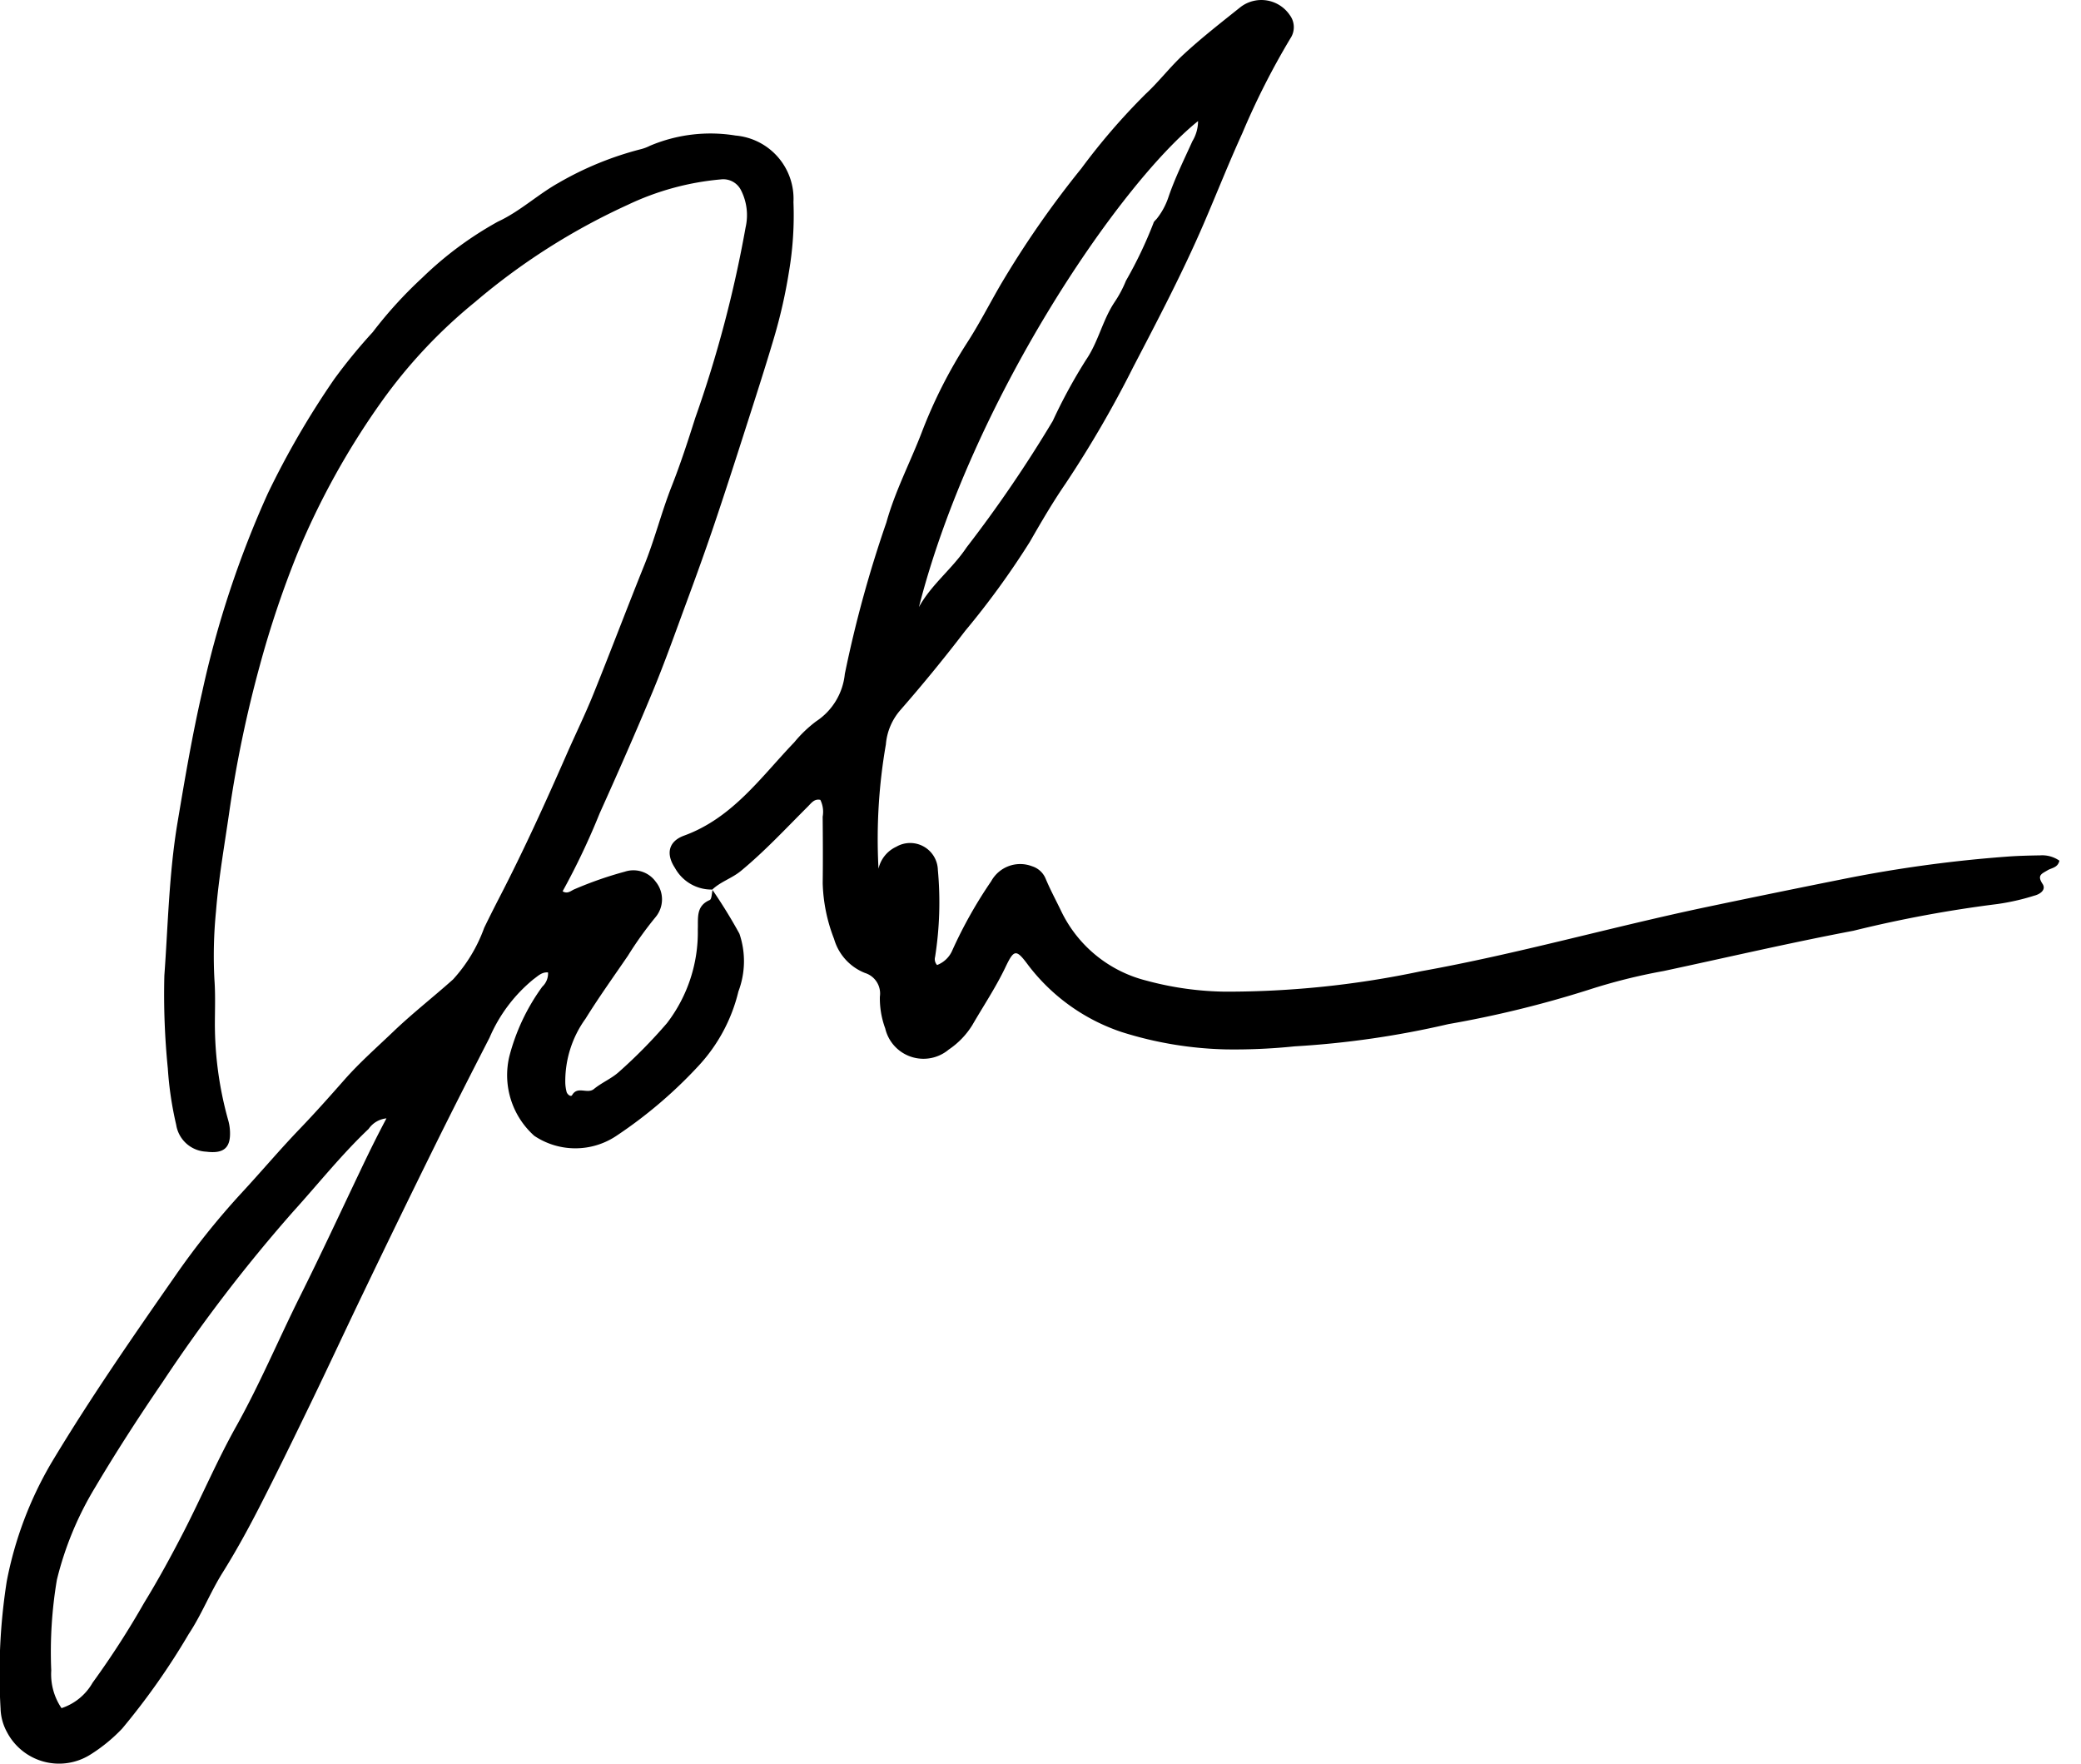
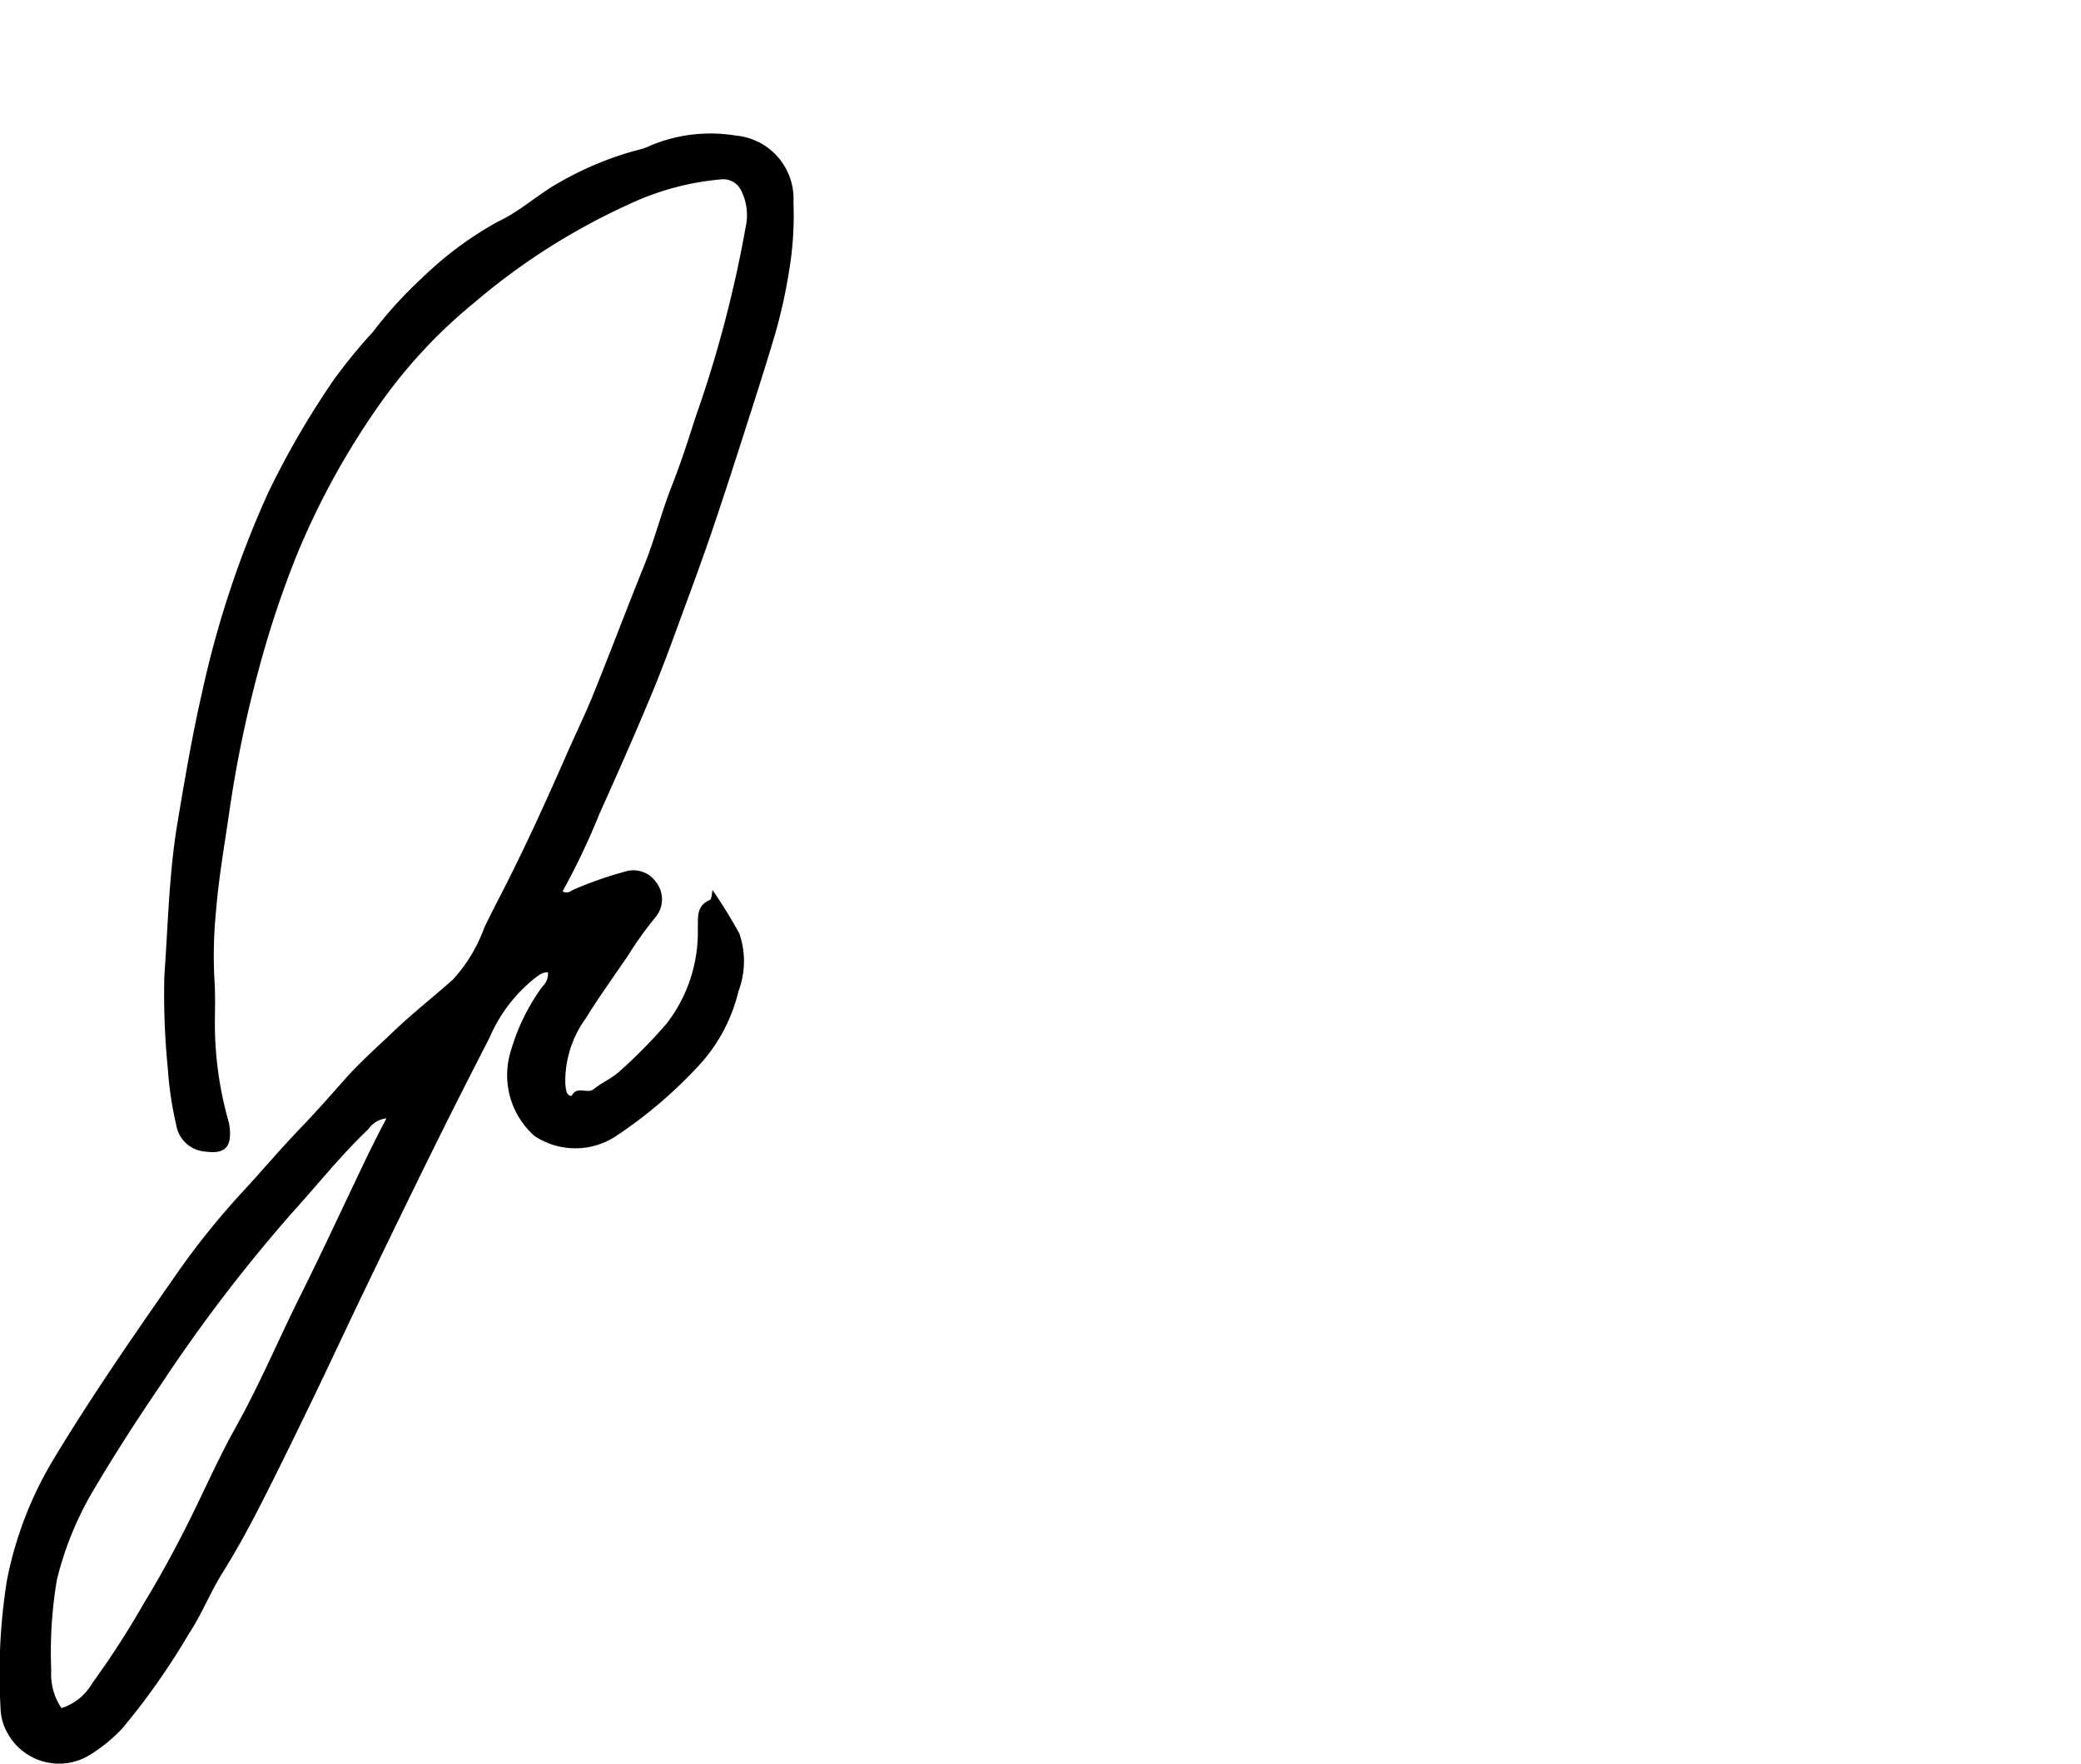
<svg xmlns="http://www.w3.org/2000/svg" width="59" height="50" viewBox="0 0 59 50">
  <title>signatures_leadership</title>
  <path d="M20.196,25.223a14.626,14.626,0,0,1,.768,1.247,2.418,2.418,0,0,1-.029,1.638,4.71,4.71,0,0,1-1.134,2.112,12.944,12.944,0,0,1-2.329,1.983,2.091,2.091,0,0,1-2.324-.003,2.305,2.305,0,0,1-.71-2.242,5.843,5.843,0,0,1,.937-1.986.515.515,0,0,0,.163-.404c-.177-.016-.286.102-.413.193a4.359,4.359,0,0,0-1.246,1.657c-.524,1.021-1.045,2.043-1.553,3.071q-1.024,2.075-2.025,4.161c-.498,1.033-.98,2.074-1.48,3.107-.485,1.002-.972,2.003-1.48,2.994-.32.623-.658,1.238-1.029,1.831-.353.564-.593,1.185-.961,1.741a19.975,19.975,0,0,1-1.887,2.681,4.622,4.622,0,0,1-.915.746,1.666,1.666,0,0,1-2.354-.651,1.471,1.471,0,0,1-.179-.667,16.913,16.913,0,0,1,.175-3.601,10.553,10.553,0,0,1,1.265-3.359c1.091-1.819,2.298-3.56,3.511-5.3a21.817,21.817,0,0,1,1.879-2.35c.558-.602,1.088-1.232,1.658-1.825.432-.45.85-.92,1.264-1.39.429-.486.914-.912,1.38-1.358.542-.519,1.136-.982,1.696-1.482a4.369,4.369,0,0,0,.884-1.465q.212-.435.434-.865c.684-1.323,1.3-2.677,1.898-4.04.252-.575.529-1.139.764-1.721.491-1.215.954-2.442,1.444-3.657.296-.734.487-1.503.776-2.236.251-.636.461-1.284.667-1.933a34.327,34.327,0,0,0,1.428-5.403,1.557,1.557,0,0,0-.128-1.05.561.561,0,0,0-.573-.311,7.705,7.705,0,0,0-2.634.718,18.564,18.564,0,0,0-4.345,2.766,14.456,14.456,0,0,0-2.639,2.813,21.82,21.82,0,0,0-2.394,4.323,28.095,28.095,0,0,0-1.06,3.161,34.227,34.227,0,0,0-.865,4.149c-.135.939-.302,1.876-.377,2.821a12.775,12.775,0,0,0-.045,1.93c.03.412.015.827.013,1.24a10.146,10.146,0,0,0,.38,2.758,1.35,1.35,0,0,1,.046.264c.036.51-.167.685-.674.62a.903.903,0,0,1-.849-.764A9.796,9.796,0,0,1,4.758,30.289a21.029,21.029,0,0,1-.098-2.635c.105-1.448.132-2.901.374-4.341.208-1.241.418-2.481.7-3.705a28.263,28.263,0,0,1,1.857-5.614,24.166,24.166,0,0,1,1.888-3.25,15.454,15.454,0,0,1,1.088-1.327,12.043,12.043,0,0,1,1.405-1.543A10.026,10.026,0,0,1,14.119,6.282c.621-.287,1.125-.767,1.723-1.101a9.203,9.203,0,0,1,2.333-.953,1.228,1.228,0,0,0,.251-.095,4.404,4.404,0,0,1,2.432-.29A1.799,1.799,0,0,1,22.496,5.729a9.547,9.547,0,0,1-.129,1.984,14.749,14.749,0,0,1-.414,1.834c-.264.893-.551,1.779-.835,2.665-.29.906-.582,1.811-.887,2.712-.247.73-.51,1.454-.777,2.177-.31.84-.609,1.685-.952,2.512-.481,1.159-.988,2.306-1.503,3.45a20.16,20.16,0,0,1-1.048,2.205c.147.088.241-.023.342-.061a10.581,10.581,0,0,1,1.423-.496.779.779,0,0,1,.877.288.788.788,0,0,1-.005.999,10.269,10.269,0,0,0-.783,1.093c-.405.593-.825,1.177-1.203,1.787a3.023,3.023,0,0,0-.575,1.817,1.17,1.17,0,0,0,.038.264c.021.068.12.148.156.086.155-.268.431-.019.619-.173.221-.182.5-.295.71-.486a14.307,14.307,0,0,0,1.36-1.381,4.23,4.23,0,0,0,.874-2.661c.014-.313-.06-.657.337-.828.06-.026.058-.196.084-.299Zm-9.239,6.482a.7.7,0,0,0-.506.299c-.77.73-1.43,1.561-2.141,2.346a44.437,44.437,0,0,0-3.694,4.822c-.668.978-1.314,1.974-1.918,2.993A9.314,9.314,0,0,0,1.613,44.785a12.296,12.296,0,0,0-.16,2.573A1.712,1.712,0,0,0,1.744,48.425a1.582,1.582,0,0,0,.882-.722,24.314,24.314,0,0,0,1.458-2.26c.403-.657.773-1.336,1.126-2.022.508-.99.945-2.017,1.488-2.987.668-1.195,1.196-2.455,1.805-3.677.585-1.171,1.137-2.361,1.701-3.544C10.432,32.733,10.665,32.253,10.957,31.705Z" />
-   <path d="M20.204,25.218a1.181,1.181,0,0,1-1.068-.613c-.261-.396-.186-.754.26-.916,1.373-.5,2.174-1.655,3.122-2.644a3.614,3.614,0,0,1,.62-.595,1.821,1.821,0,0,0,.814-1.343,33.97,33.97,0,0,1,1.179-4.297c.246-.885.672-1.695.999-2.544A13.81,13.81,0,0,1,27.415,9.723c.34-.525.627-1.086.941-1.629a27.409,27.409,0,0,1,2.3-3.316,18.393,18.393,0,0,1,1.825-2.114c.379-.351.693-.768,1.077-1.122.516-.477,1.069-.906,1.615-1.343a.973.973,0,0,1,1.397.232.571.571,0,0,1,.014.659A21.405,21.405,0,0,0,35.221,3.779c-.385.844-.727,1.712-1.095,2.566-.599,1.388-1.301,2.725-1.998,4.063a31.27,31.27,0,0,1-1.917,3.301c-.362.527-.691,1.09-1.012,1.65A23.279,23.279,0,0,1,27.366,17.883q-.883,1.154-1.841,2.25a1.689,1.689,0,0,0-.409.972,15.657,15.657,0,0,0-.209,3.522.907.907,0,0,1,.504-.622.785.785,0,0,1,1.179.658,9.957,9.957,0,0,1-.078,2.462.245.245,0,0,0,.056.233.769.769,0,0,0,.434-.421,12.723,12.723,0,0,1,1.101-1.956.937.937,0,0,1,1.158-.423.613.613,0,0,1,.383.348c.131.314.294.615.442.923a3.668,3.668,0,0,0,2.421,1.972,8.917,8.917,0,0,0,2.229.312,26.528,26.528,0,0,0,5.553-.579c2.725-.489,5.385-1.25,8.09-1.819q1.899-.399,3.802-.779a37.75,37.75,0,0,1,4.802-.657c.287-.019.575-.025.862-.03a.851.851,0,0,1,.543.151c-.046.202-.222.202-.336.272-.16.098-.307.137-.143.384.11.165-.061.293-.236.336a6.455,6.455,0,0,1-1.051.238,35.396,35.396,0,0,0-4.077.757c-1.8.341-3.587.758-5.379,1.141a16.304,16.304,0,0,0-2.137.536,30.414,30.414,0,0,1-3.964.969,25.875,25.875,0,0,1-4.366.631,16.563,16.563,0,0,1-1.934.086,10.571,10.571,0,0,1-2.963-.492,5.533,5.533,0,0,1-2.637-1.879c-.355-.481-.412-.477-.66.043-.272.57-.622,1.093-.937,1.637a2.28,2.28,0,0,1-.669.695,1.113,1.113,0,0,1-1.801-.599,2.455,2.455,0,0,1-.152-.9.61.61,0,0,0-.423-.672,1.476,1.476,0,0,1-.876-.966,4.682,4.682,0,0,1-.322-1.576c.008-.629.005-1.259-.001-1.889a.764.764,0,0,0-.066-.476c-.17-.038-.254.089-.353.188-.623.621-1.22,1.266-1.901,1.828-.254.209-.574.302-.81.528ZM33.967,3.432C31.7,5.256,27.539,11.397,26.053,17.211c.353-.643.944-1.082,1.35-1.691a36.819,36.819,0,0,0,2.445-3.587,15.072,15.072,0,0,1,.942-1.73c.349-.509.467-1.12.805-1.63a3.273,3.273,0,0,0,.327-.613,11.95,11.95,0,0,0,.78-1.634c.011-.048.063-.086.097-.128a1.997,1.997,0,0,0,.33-.614c.186-.544.441-1.058.677-1.58A1.113,1.113,0,0,0,33.967,3.432Z" />
</svg>